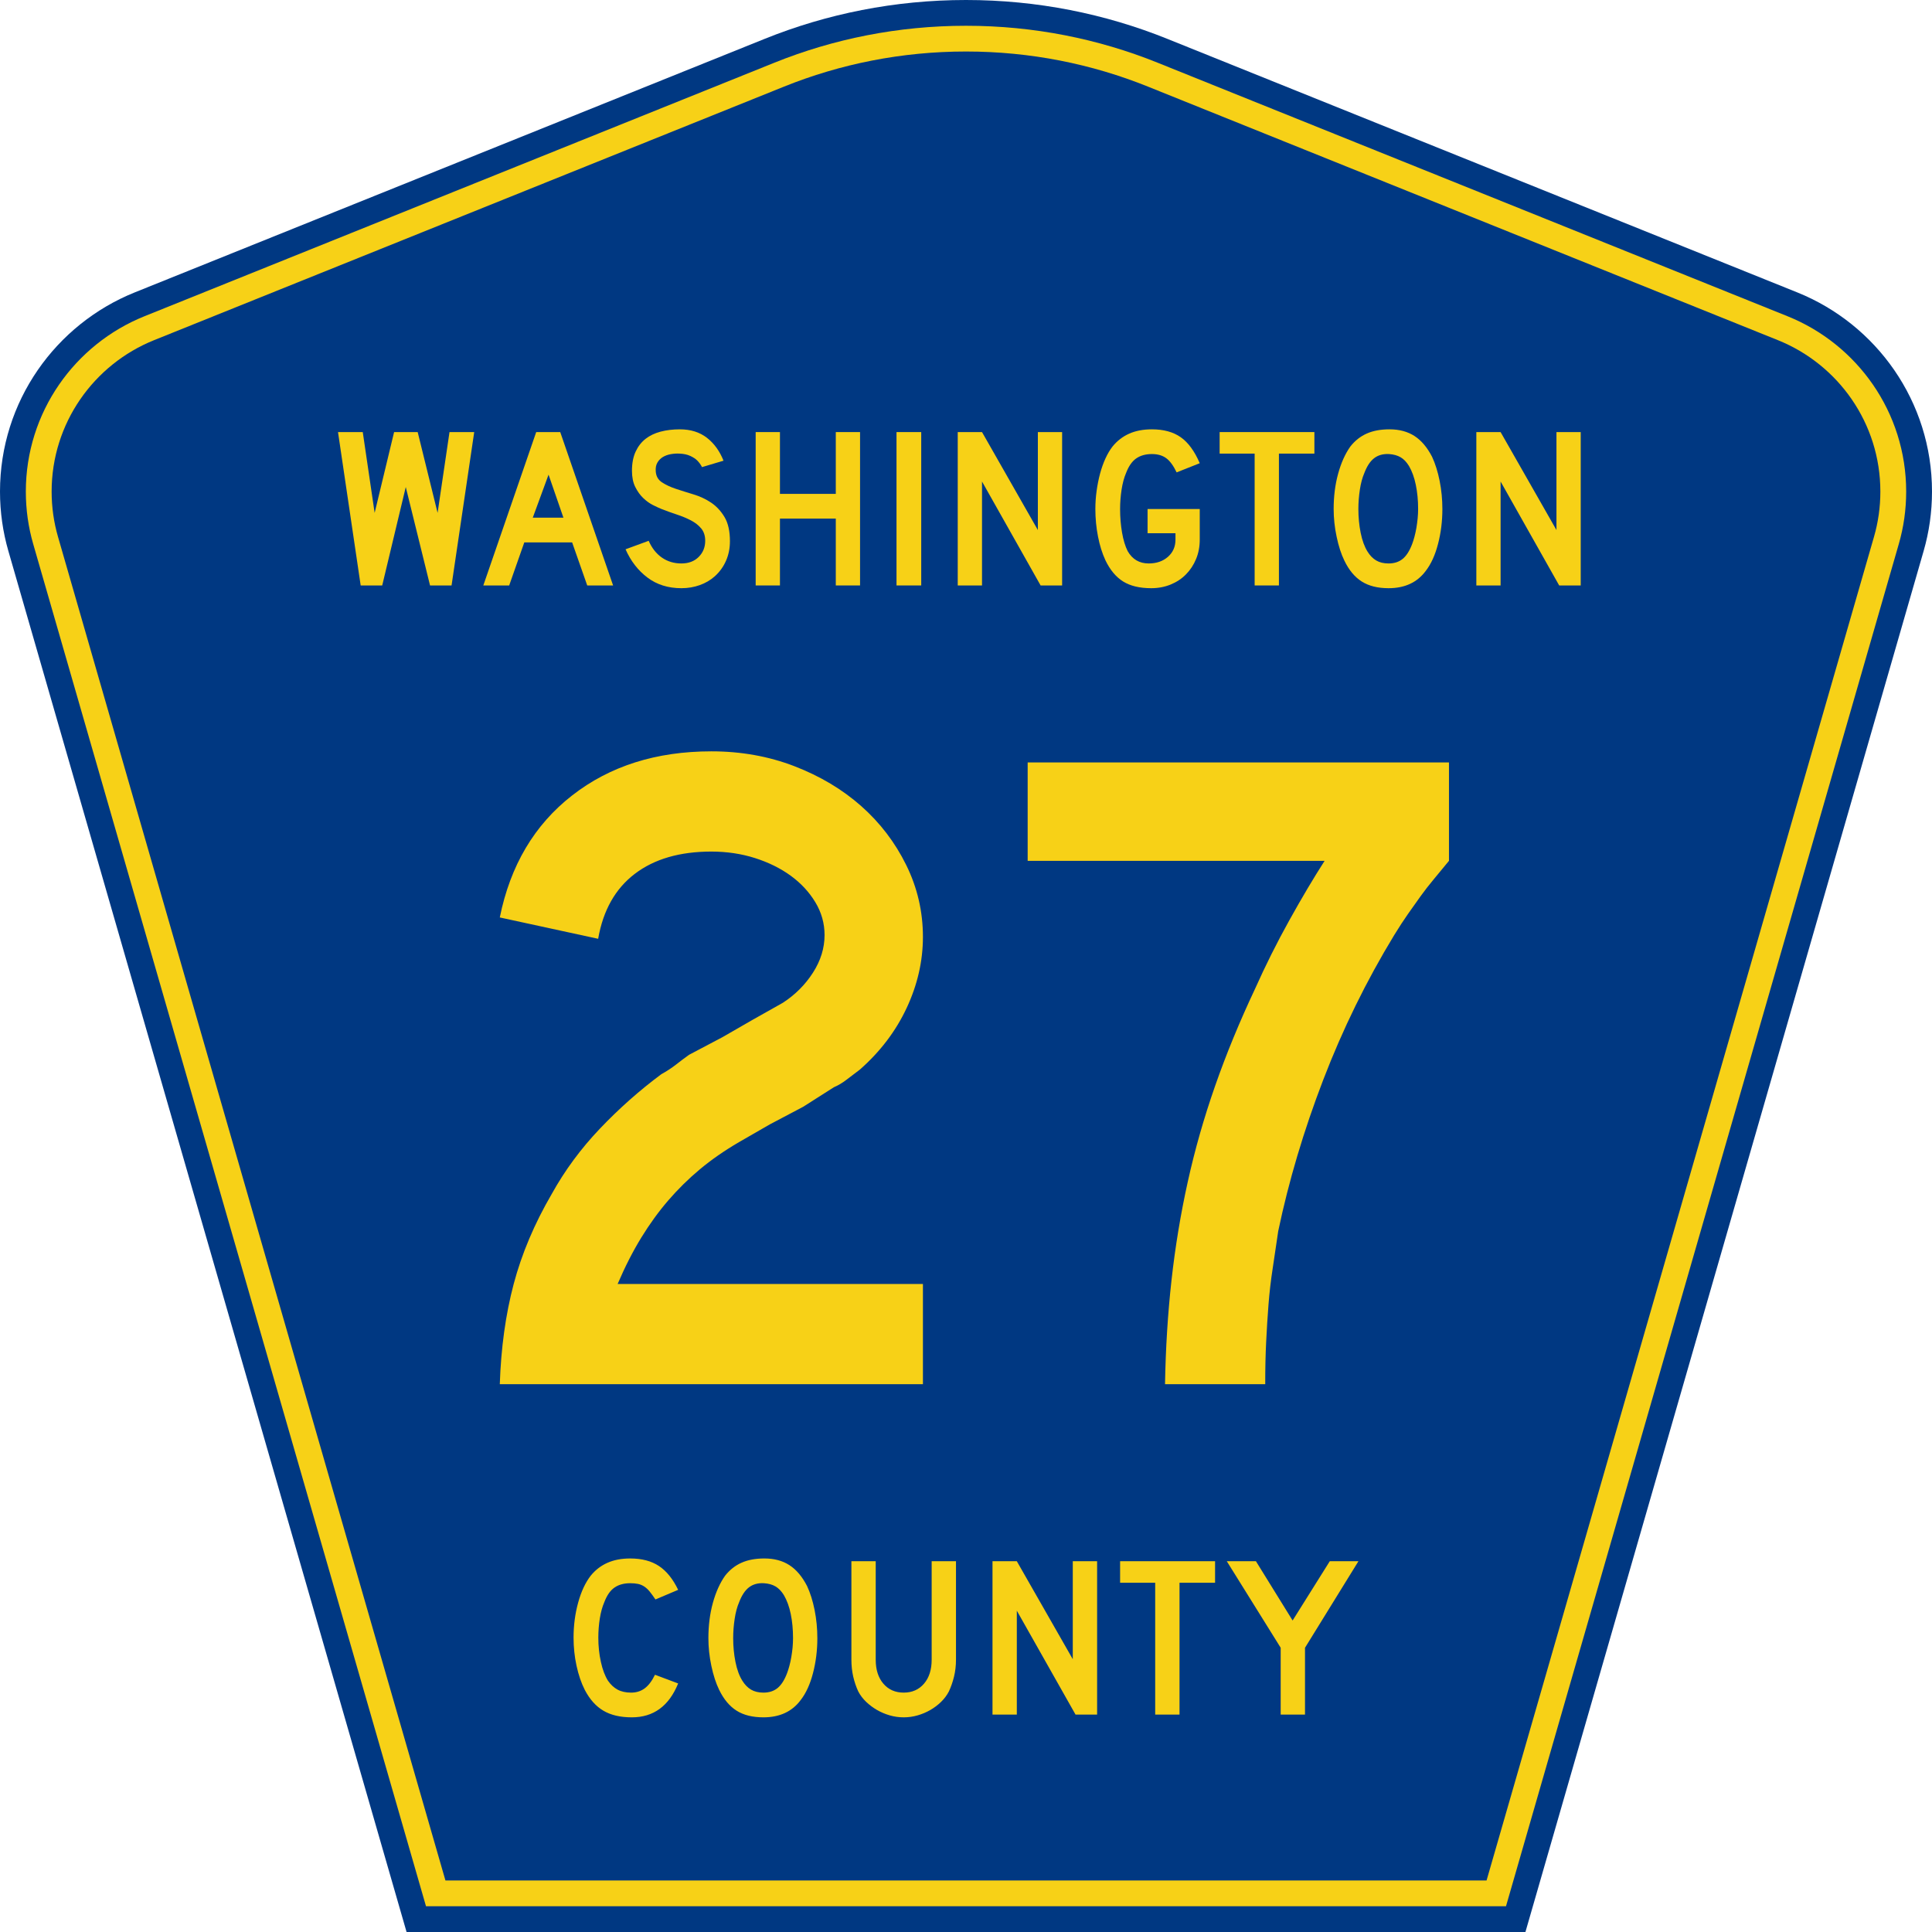
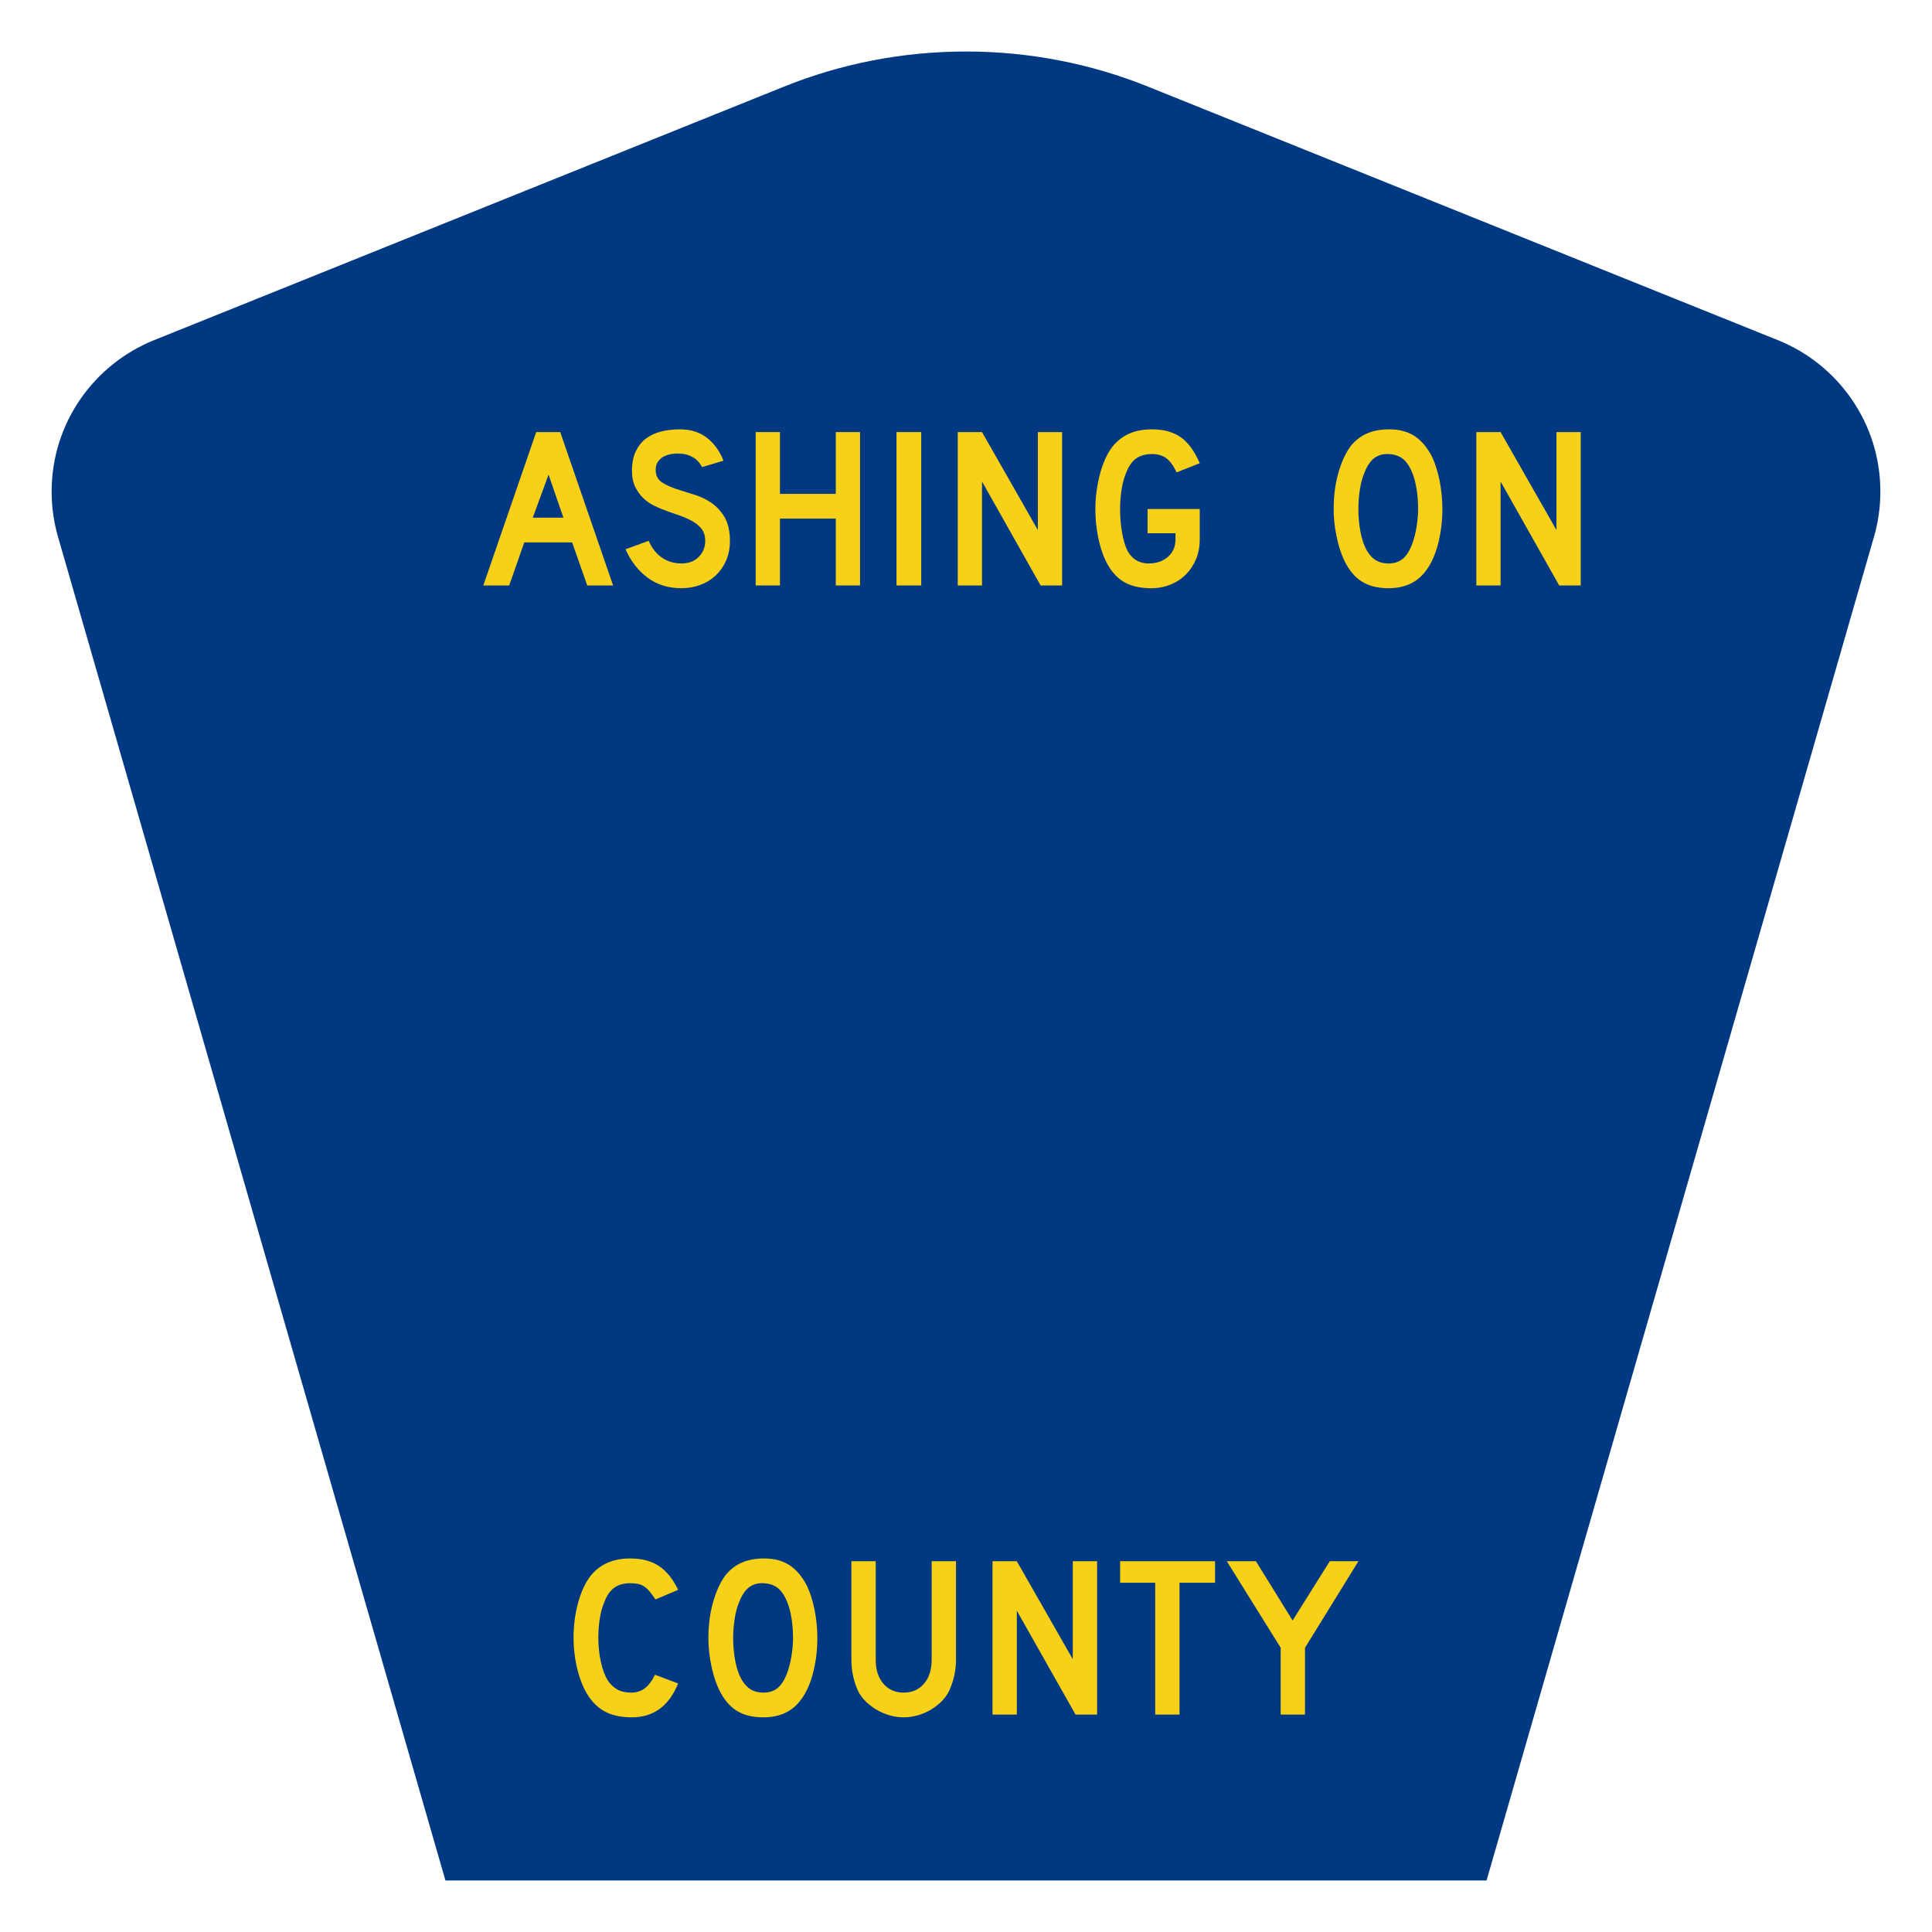
<svg xmlns="http://www.w3.org/2000/svg" xmlns:ns1="http://www.inkscape.org/namespaces/inkscape" version="1.1" width="450" height="450" id="svg2" xml:space="preserve">
  <defs id="defs6" />
  <g transform="matrix(1.25,0,0,-1.25,0,450)" id="g10">
    <g id="g12">
-       <path d="M 75.758,0 1.559,257.328 C 0.543,260.848 0,264.563 0,268.406 c 0,16.801 10.383,31.184 25.098,37.106 l 117.39,47.25 C 154.074,357.43 166.738,360 180,360 c 13.262,0 25.926,-2.57 37.512,-7.238 l 117.39,-47.25 C 349.617,299.59 360,285.207 360,268.406 c 0,-3.843 -0.543,-7.558 -1.559,-11.078 L 284.242,0 75.758,0 z" ns1:connector-curvature="0" id="path14" style="fill:#003882;fill-opacity:1;fill-rule:nonzero;stroke:none" />
-       <path d="m 6.18,258.656 c -0.891,3.09 -1.367,6.36 -1.367,9.75 0,14.778 9.128,27.438 22.082,32.657 l 117.394,47.25 c 11.024,4.441 23.074,6.886 35.711,6.886 12.637,0 24.688,-2.445 35.711,-6.886 l 117.394,-47.25 c 12.954,-5.219 22.083,-17.879 22.083,-32.657 0,-3.39 -0.477,-6.66 -1.368,-9.75 L 280.621,4.801 79.379,4.801 6.18,258.656 z" ns1:connector-curvature="0" id="path16" style="fill:#f7d117;fill-opacity:1;fill-rule:nonzero;stroke:none" />
      <path d="m 9.621,268.406 c 0,12.754 7.879,23.696 19.074,28.203 l 117.395,47.25 c 10.461,4.215 21.902,6.543 33.91,6.543 12.008,0 23.449,-2.328 33.91,-6.543 l 117.391,-47.25 c 11.199,-4.507 19.078,-15.449 19.078,-28.203 0,-2.937 -0.414,-5.758 -1.184,-8.422 L 277,9.602 83,9.602 10.805,259.984 c -0.77,2.664 -1.184,5.485 -1.184,8.422 z" ns1:connector-curvature="0" id="path18" style="fill:#003882;fill-opacity:1;fill-rule:nonzero;stroke:none" />
      <path d="M 126.363,46.313 C 124.652,42.105 121.777,40 117.73,40 c -2.136,0 -3.906,0.41 -5.3,1.238 -1.399,0.825 -2.551,2.117 -3.465,3.879 -0.652,1.281 -1.164,2.774 -1.535,4.481 -0.371,1.703 -0.555,3.453 -0.555,5.246 0,2.273 0.281,4.449 0.852,6.523 0.57,2.078 1.355,3.754 2.351,5.035 0.856,1.051 1.887,1.848 3.098,2.387 1.211,0.539 2.629,0.813 4.254,0.813 2.164,0 3.953,-0.473 5.363,-1.411 1.41,-0.937 2.602,-2.418 3.57,-4.433 l -4.23,-1.793 c -0.403,0.598 -0.766,1.094 -1.09,1.492 -0.328,0.398 -0.672,0.711 -1.027,0.938 -0.356,0.23 -0.743,0.386 -1.153,0.472 -0.414,0.082 -0.89,0.125 -1.433,0.125 -1.168,0 -2.145,-0.269 -2.926,-0.808 -0.785,-0.539 -1.418,-1.45 -1.902,-2.731 -0.372,-0.851 -0.649,-1.863 -0.836,-3.027 -0.184,-1.168 -0.278,-2.36 -0.278,-3.582 0,-1.567 0.157,-3.067 0.473,-4.5 0.312,-1.438 0.754,-2.61 1.324,-3.52 0.512,-0.738 1.11,-1.293 1.793,-1.664 0.684,-0.367 1.527,-0.555 2.524,-0.555 0.968,0 1.808,0.266 2.519,0.79 0.715,0.527 1.356,1.371 1.926,2.539 l 4.316,-1.621 z m 25.938,8.445 c 0,-2.278 -0.27,-4.449 -0.813,-6.528 -0.539,-2.074 -1.308,-3.753 -2.308,-5.031 C 147.586,41.066 145.277,40 142.258,40 c -2.024,0 -3.692,0.41 -5,1.238 -1.313,0.825 -2.395,2.117 -3.25,3.879 -0.598,1.223 -1.082,2.707 -1.453,4.457 -0.371,1.75 -0.555,3.477 -0.555,5.184 0,2.359 0.277,4.547 0.832,6.566 0.559,2.02 1.32,3.711 2.289,5.078 0.856,1.078 1.871,1.883 3.055,2.407 1.183,0.527 2.601,0.793 4.254,0.793 1.824,0 3.375,-0.414 4.656,-1.239 1.285,-0.824 2.379,-2.117 3.293,-3.883 0.598,-1.277 1.066,-2.769 1.41,-4.476 0.34,-1.707 0.512,-3.457 0.512,-5.246 z m -4.531,0 c 0,1.621 -0.141,3.121 -0.426,4.5 -0.285,1.379 -0.711,2.551 -1.281,3.519 -0.458,0.739 -0.977,1.278 -1.563,1.618 -0.582,0.343 -1.301,0.543 -2.156,0.597 -1.11,0.059 -2.039,-0.199 -2.778,-0.765 -0.742,-0.571 -1.355,-1.493 -1.839,-2.774 -0.372,-0.851 -0.649,-1.883 -0.832,-3.094 -0.184,-1.207 -0.278,-2.406 -0.278,-3.601 0,-1.535 0.141,-3.016 0.426,-4.438 0.285,-1.422 0.711,-2.586 1.281,-3.496 0.457,-0.738 1,-1.293 1.625,-1.664 0.629,-0.367 1.395,-0.555 2.309,-0.555 1.055,0 1.93,0.286 2.629,0.852 0.699,0.57 1.289,1.496 1.773,2.773 0.141,0.372 0.285,0.817 0.426,1.344 0.144,0.528 0.266,1.082 0.363,1.664 0.102,0.582 0.18,1.172 0.239,1.77 0.054,0.597 0.082,1.18 0.082,1.75 z m 30.363,-4.012 c 0,-1.109 -0.121,-2.16 -0.363,-3.156 -0.243,-0.992 -0.563,-1.918 -0.961,-2.77 -0.371,-0.711 -0.856,-1.359 -1.454,-1.941 -0.597,-0.582 -1.265,-1.086 -2.007,-1.516 -0.743,-0.425 -1.532,-0.758 -2.375,-1 -0.84,-0.242 -1.7,-0.363 -2.582,-0.363 -0.887,0 -1.746,0.121 -2.59,0.363 -0.84,0.242 -1.629,0.575 -2.371,1 -0.742,0.43 -1.418,0.934 -2.032,1.516 -0.609,0.582 -1.101,1.23 -1.472,1.941 -0.399,0.852 -0.711,1.778 -0.942,2.77 -0.226,0.996 -0.339,2.047 -0.339,3.156 l 0,18.344 4.531,0 0,-18.344 c 0,-1.875 0.476,-3.367 1.429,-4.476 0.954,-1.11 2.215,-1.665 3.786,-1.665 1.566,0 2.828,0.555 3.781,1.665 0.953,1.109 1.43,2.601 1.43,4.476 l 0,18.344 4.531,0 0,-18.344 z m 22.277,-10.234 -10.941,19.363 0,-19.363 -4.531,0 0,28.578 4.531,0 10.429,-18.258 0,18.258 4.532,0 0,-28.578 -4.02,0 z m 19.375,24.566 0,-24.566 -4.531,0 0,24.566 -6.539,0 0,4.012 17.695,0 0,-4.012 -6.625,0 z m 23.383,-12.113 0,-12.453 -4.531,0 0,12.453 -10.043,16.125 5.429,0 6.836,-11.047 6.926,11.047 5.34,0 -9.957,-16.125 z" ns1:connector-curvature="0" id="path20" style="fill:#f7d117;fill-opacity:1;fill-rule:nonzero;stroke:none" />
-       <path d="m 84.141,250.91 -4.008,0 -4.524,18.34 -4.39,-18.34 -4.012,0 -4.223,28.578 4.61,0 2.215,-15.058 3.625,15.058 4.394,0 3.711,-15.058 2.219,15.058 4.605,0 -4.222,-28.578 z" ns1:connector-curvature="0" id="path22" style="fill:#f7d117;fill-opacity:1;fill-rule:nonzero;stroke:none" />
-       <path d="m 109.422,250.91 -2.813,8.02 -8.914,0 -2.816,-8.02 -4.82,0 9.855,28.578 4.477,0 9.851,-28.578 -4.82,0 z m -7.207,20.645 -2.942,-8.02 5.715,0 -2.773,8.02 z" ns1:connector-curvature="0" id="path24" style="fill:#f7d117;fill-opacity:1;fill-rule:nonzero;stroke:none" />
+       <path d="m 109.422,250.91 -2.813,8.02 -8.914,0 -2.816,-8.02 -4.82,0 9.855,28.578 4.477,0 9.851,-28.578 -4.82,0 m -7.207,20.645 -2.942,-8.02 5.715,0 -2.773,8.02 z" ns1:connector-curvature="0" id="path24" style="fill:#f7d117;fill-opacity:1;fill-rule:nonzero;stroke:none" />
      <path d="m 136.012,259.145 c 0,-1.309 -0.242,-2.516 -0.727,-3.625 -0.484,-1.11 -1.18,-2.079 -2.09,-2.903 -0.797,-0.711 -1.726,-1.258 -2.793,-1.64 -1.066,-0.383 -2.211,-0.579 -3.433,-0.579 -2.473,0 -4.586,0.665 -6.332,1.985 -1.75,1.324 -3.11,3.078 -4.074,5.265 l 4.308,1.582 c 0.598,-1.367 1.422,-2.41 2.473,-3.136 1.051,-0.727 2.261,-1.086 3.625,-1.086 1.336,0 2.41,0.402 3.222,1.215 0.809,0.808 1.215,1.812 1.215,3.007 0,0.938 -0.25,1.704 -0.746,2.301 -0.5,0.598 -1.144,1.102 -1.941,1.516 -0.797,0.41 -1.672,0.773 -2.625,1.086 -0.953,0.312 -1.899,0.656 -2.836,1.023 -0.426,0.172 -0.953,0.414 -1.578,0.727 -0.625,0.312 -1.231,0.746 -1.813,1.301 -0.582,0.554 -1.078,1.242 -1.492,2.07 -0.414,0.824 -0.617,1.832 -0.617,3.027 0,1.391 0.226,2.578 0.68,3.559 0.457,0.98 1.074,1.777 1.855,2.39 0.785,0.61 1.723,1.059 2.816,1.344 1.094,0.285 2.282,0.426 3.563,0.426 2.016,0 3.703,-0.527 5.055,-1.578 1.347,-1.051 2.378,-2.473 3.089,-4.266 l -4.007,-1.195 c -0.227,0.457 -0.528,0.867 -0.895,1.238 -0.316,0.313 -0.75,0.598 -1.305,0.852 -0.554,0.258 -1.226,0.398 -2.023,0.426 -0.512,0.031 -1.047,-0.004 -1.602,-0.106 -0.554,-0.098 -1.043,-0.277 -1.468,-0.531 -0.426,-0.258 -0.77,-0.606 -1.024,-1.047 -0.258,-0.441 -0.355,-0.988 -0.301,-1.641 0.059,-0.882 0.442,-1.558 1.153,-2.027 0.711,-0.469 1.578,-0.875 2.601,-1.215 1.024,-0.34 2.125,-0.687 3.305,-1.043 1.18,-0.355 2.27,-0.867 3.266,-1.535 0.992,-0.668 1.824,-1.566 2.492,-2.687 0.668,-1.125 1.004,-2.625 1.004,-4.5 z" ns1:connector-curvature="0" id="path26" style="fill:#f7d117;fill-opacity:1;fill-rule:nonzero;stroke:none" />
      <path d="m 155.738,250.91 0,12.457 -10.406,0 0,-12.457 -4.523,0 0,28.578 4.523,0 0,-11.515 10.406,0 0,11.515 4.52,0 0,-28.578 -4.52,0 z" ns1:connector-curvature="0" id="path28" style="fill:#f7d117;fill-opacity:1;fill-rule:nonzero;stroke:none" />
      <path d="m 167.051,250.91 0,28.578 4.605,0 0,-28.578 -4.605,0 z" ns1:connector-curvature="0" id="path30" style="fill:#f7d117;fill-opacity:1;fill-rule:nonzero;stroke:none" />
      <path d="m 193.902,250.91 -10.918,19.367 0,-19.367 -4.523,0 0,28.578 4.523,0 10.407,-18.254 0,18.254 4.519,0 0,-28.578 -4.008,0 z" ns1:connector-curvature="0" id="path32" style="fill:#f7d117;fill-opacity:1;fill-rule:nonzero;stroke:none" />
      <path d="m 223.555,259.441 c 0,-1.308 -0.227,-2.507 -0.684,-3.605 -0.453,-1.094 -1.078,-2.047 -1.875,-2.856 -0.797,-0.812 -1.75,-1.445 -2.859,-1.898 -1.11,-0.453 -2.317,-0.684 -3.625,-0.684 -2.16,0 -3.91,0.422 -5.246,1.258 -1.336,0.84 -2.43,2.157 -3.286,3.946 -0.597,1.281 -1.058,2.753 -1.382,4.418 -0.328,1.66 -0.493,3.375 -0.493,5.136 0,1.137 0.079,2.27 0.235,3.391 0.156,1.125 0.371,2.191 0.64,3.199 0.27,1.008 0.606,1.949 1,2.817 0.399,0.867 0.84,1.613 1.325,2.238 0.851,1.051 1.883,1.847 3.093,2.39 1.207,0.539 2.622,0.809 4.243,0.809 2.187,0 3.98,-0.492 5.375,-1.473 1.39,-0.98 2.574,-2.593 3.539,-4.839 l -4.309,-1.708 c -0.598,1.25 -1.242,2.133 -1.941,2.645 -0.696,0.512 -1.582,0.77 -2.664,0.77 -1.168,0 -2.141,-0.27 -2.922,-0.813 -0.781,-0.539 -1.414,-1.449 -1.899,-2.73 -0.367,-0.852 -0.644,-1.883 -0.832,-3.09 -0.183,-1.207 -0.277,-2.41 -0.277,-3.606 0,-1.535 0.121,-3 0.363,-4.39 0.242,-1.395 0.59,-2.547 1.047,-3.457 0.879,-1.536 2.188,-2.301 3.922,-2.301 1.449,0 2.645,0.41 3.582,1.234 0.938,0.824 1.406,1.891 1.406,3.199 l 0,1.196 -5.199,0 0,4.519 9.723,0 0,-5.715 z" ns1:connector-curvature="0" id="path34" style="fill:#f7d117;fill-opacity:1;fill-rule:nonzero;stroke:none" />
-       <path d="m 238.309,275.477 0,-24.567 -4.524,0 0,24.567 -6.523,0 0,4.011 17.656,0 0,-4.011 -6.609,0 z" ns1:connector-curvature="0" id="path36" style="fill:#f7d117;fill-opacity:1;fill-rule:nonzero;stroke:none" />
      <path d="m 268.766,265.156 c 0,-2.273 -0.27,-4.449 -0.813,-6.523 -0.539,-2.078 -1.305,-3.754 -2.301,-5.035 -1.593,-2.133 -3.894,-3.2 -6.91,-3.2 -2.019,0 -3.683,0.415 -4.988,1.239 -1.309,0.824 -2.391,2.117 -3.242,3.883 -0.598,1.222 -1.082,2.707 -1.449,4.457 -0.372,1.746 -0.555,3.472 -0.555,5.179 0,2.36 0.277,4.551 0.832,6.571 0.555,2.015 1.312,3.711 2.281,5.074 0.852,1.082 1.867,1.883 3.047,2.41 1.184,0.527 2.598,0.789 4.246,0.789 1.82,0 3.367,-0.414 4.649,-1.238 1.277,-0.824 2.375,-2.117 3.285,-3.879 0.593,-1.281 1.066,-2.774 1.406,-4.481 0.34,-1.703 0.512,-3.453 0.512,-5.246 z m -4.52,0 c 0,1.621 -0.144,3.121 -0.43,4.5 -0.281,1.379 -0.711,2.555 -1.277,3.52 -0.457,0.738 -0.973,1.281 -1.559,1.621 -0.582,0.34 -1.3,0.539 -2.152,0.598 -1.109,0.054 -2.031,-0.2 -2.773,-0.77 -0.739,-0.566 -1.348,-1.492 -1.832,-2.773 -0.371,-0.852 -0.649,-1.883 -0.832,-3.09 -0.184,-1.207 -0.278,-2.41 -0.278,-3.606 0,-1.535 0.141,-3.011 0.426,-4.433 0.285,-1.422 0.711,-2.59 1.277,-3.5 0.457,-0.739 0.997,-1.293 1.622,-1.66 0.628,-0.372 1.394,-0.555 2.304,-0.555 1.051,0 1.926,0.281 2.625,0.851 0.696,0.567 1.285,1.493 1.77,2.774 0.14,0.367 0.285,0.816 0.426,1.344 0.14,0.523 0.261,1.078 0.363,1.66 0.097,0.586 0.176,1.176 0.234,1.773 0.055,0.594 0.086,1.18 0.086,1.746 z" ns1:connector-curvature="0" id="path38" style="fill:#f7d117;fill-opacity:1;fill-rule:nonzero;stroke:none" />
      <path d="m 290.531,250.91 -10.918,19.367 0,-19.367 -4.519,0 0,28.578 4.519,0 10.41,-18.254 0,18.254 4.52,0 0,-28.578 -4.012,0 z" ns1:connector-curvature="0" id="path40" style="fill:#f7d117;fill-opacity:1;fill-rule:nonzero;stroke:none" />
-       <path d="m 93.129,102.074 c 0.226,6.801 1.09,13.024 2.59,18.676 1.5,5.645 3.863,11.234 7.09,16.77 2.421,4.375 5.418,8.441 8.992,12.191 3.57,3.746 7.375,7.117 11.414,10.117 1.035,0.574 1.957,1.18 2.765,1.813 0.805,0.632 1.614,1.238 2.422,1.816 l 6.223,3.285 5.707,3.285 5.531,3.114 c 2.305,1.496 4.176,3.367 5.621,5.617 1.438,2.246 2.161,4.582 2.161,7.004 0,2.187 -0.579,4.234 -1.731,6.136 -1.152,1.903 -2.68,3.543 -4.582,4.93 -1.902,1.379 -4.121,2.477 -6.656,3.285 -2.535,0.805 -5.242,1.207 -8.125,1.211 -5.883,-0.004 -10.641,-1.386 -14.266,-4.152 -3.633,-2.766 -5.906,-6.801 -6.828,-12.102 l -18.328,3.977 c 1.957,9.68 6.449,17.262 13.484,22.738 7.028,5.477 15.676,8.215 25.938,8.215 5.531,0 10.687,-0.926 15.476,-2.77 4.782,-1.847 8.934,-4.324 12.45,-7.433 3.515,-3.113 6.308,-6.774 8.382,-10.981 2.075,-4.207 3.114,-8.671 3.114,-13.398 0,-4.5 -1.012,-8.91 -3.028,-13.23 -2.019,-4.321 -4.929,-8.153 -8.73,-11.497 -0.926,-0.695 -1.762,-1.332 -2.508,-1.902 -0.75,-0.578 -1.527,-1.039 -2.332,-1.383 l -5.707,-3.633 -6.223,-3.285 -5.707,-3.285 c -2.769,-1.617 -5.218,-3.32 -7.347,-5.101 -2.137,-1.789 -4.094,-3.719 -5.879,-5.793 -1.789,-2.075 -3.461,-4.379 -5.016,-6.914 -1.558,-2.54 -3.031,-5.422 -4.41,-8.645 l 56.887,0 0,-18.676 -78.844,0 z m 176.867,97.524 c -1.043,-1.27 -1.996,-2.426 -2.855,-3.461 -0.868,-1.039 -1.672,-2.074 -2.422,-3.114 -0.75,-1.039 -1.528,-2.136 -2.332,-3.285 -0.809,-1.156 -1.676,-2.48 -2.594,-3.976 -5.191,-8.532 -9.598,-17.524 -13.227,-26.973 -3.632,-9.457 -6.429,-18.851 -8.386,-28.184 -0.348,-2.425 -0.696,-4.757 -1.039,-7.003 -0.348,-2.25 -0.606,-4.5 -0.778,-6.743 -0.175,-2.25 -0.32,-4.554 -0.433,-6.918 -0.117,-2.363 -0.176,-4.984 -0.172,-7.867 l -18.672,0 c 0.113,6.684 0.516,13.137 1.207,19.364 0.691,6.222 1.699,12.332 3.027,18.332 1.321,5.992 3.024,11.957 5.102,17.894 2.074,5.934 4.551,11.957 7.433,18.07 1.958,4.375 4.09,8.641 6.399,12.793 2.305,4.149 4.496,7.84 6.57,11.071 l -55.332,0 0,18.328 78.504,0 0,-18.328 z" ns1:connector-curvature="0" id="path42" style="fill:#f7d117;fill-opacity:1;fill-rule:nonzero;stroke:none" />
    </g>
  </g>
</svg>